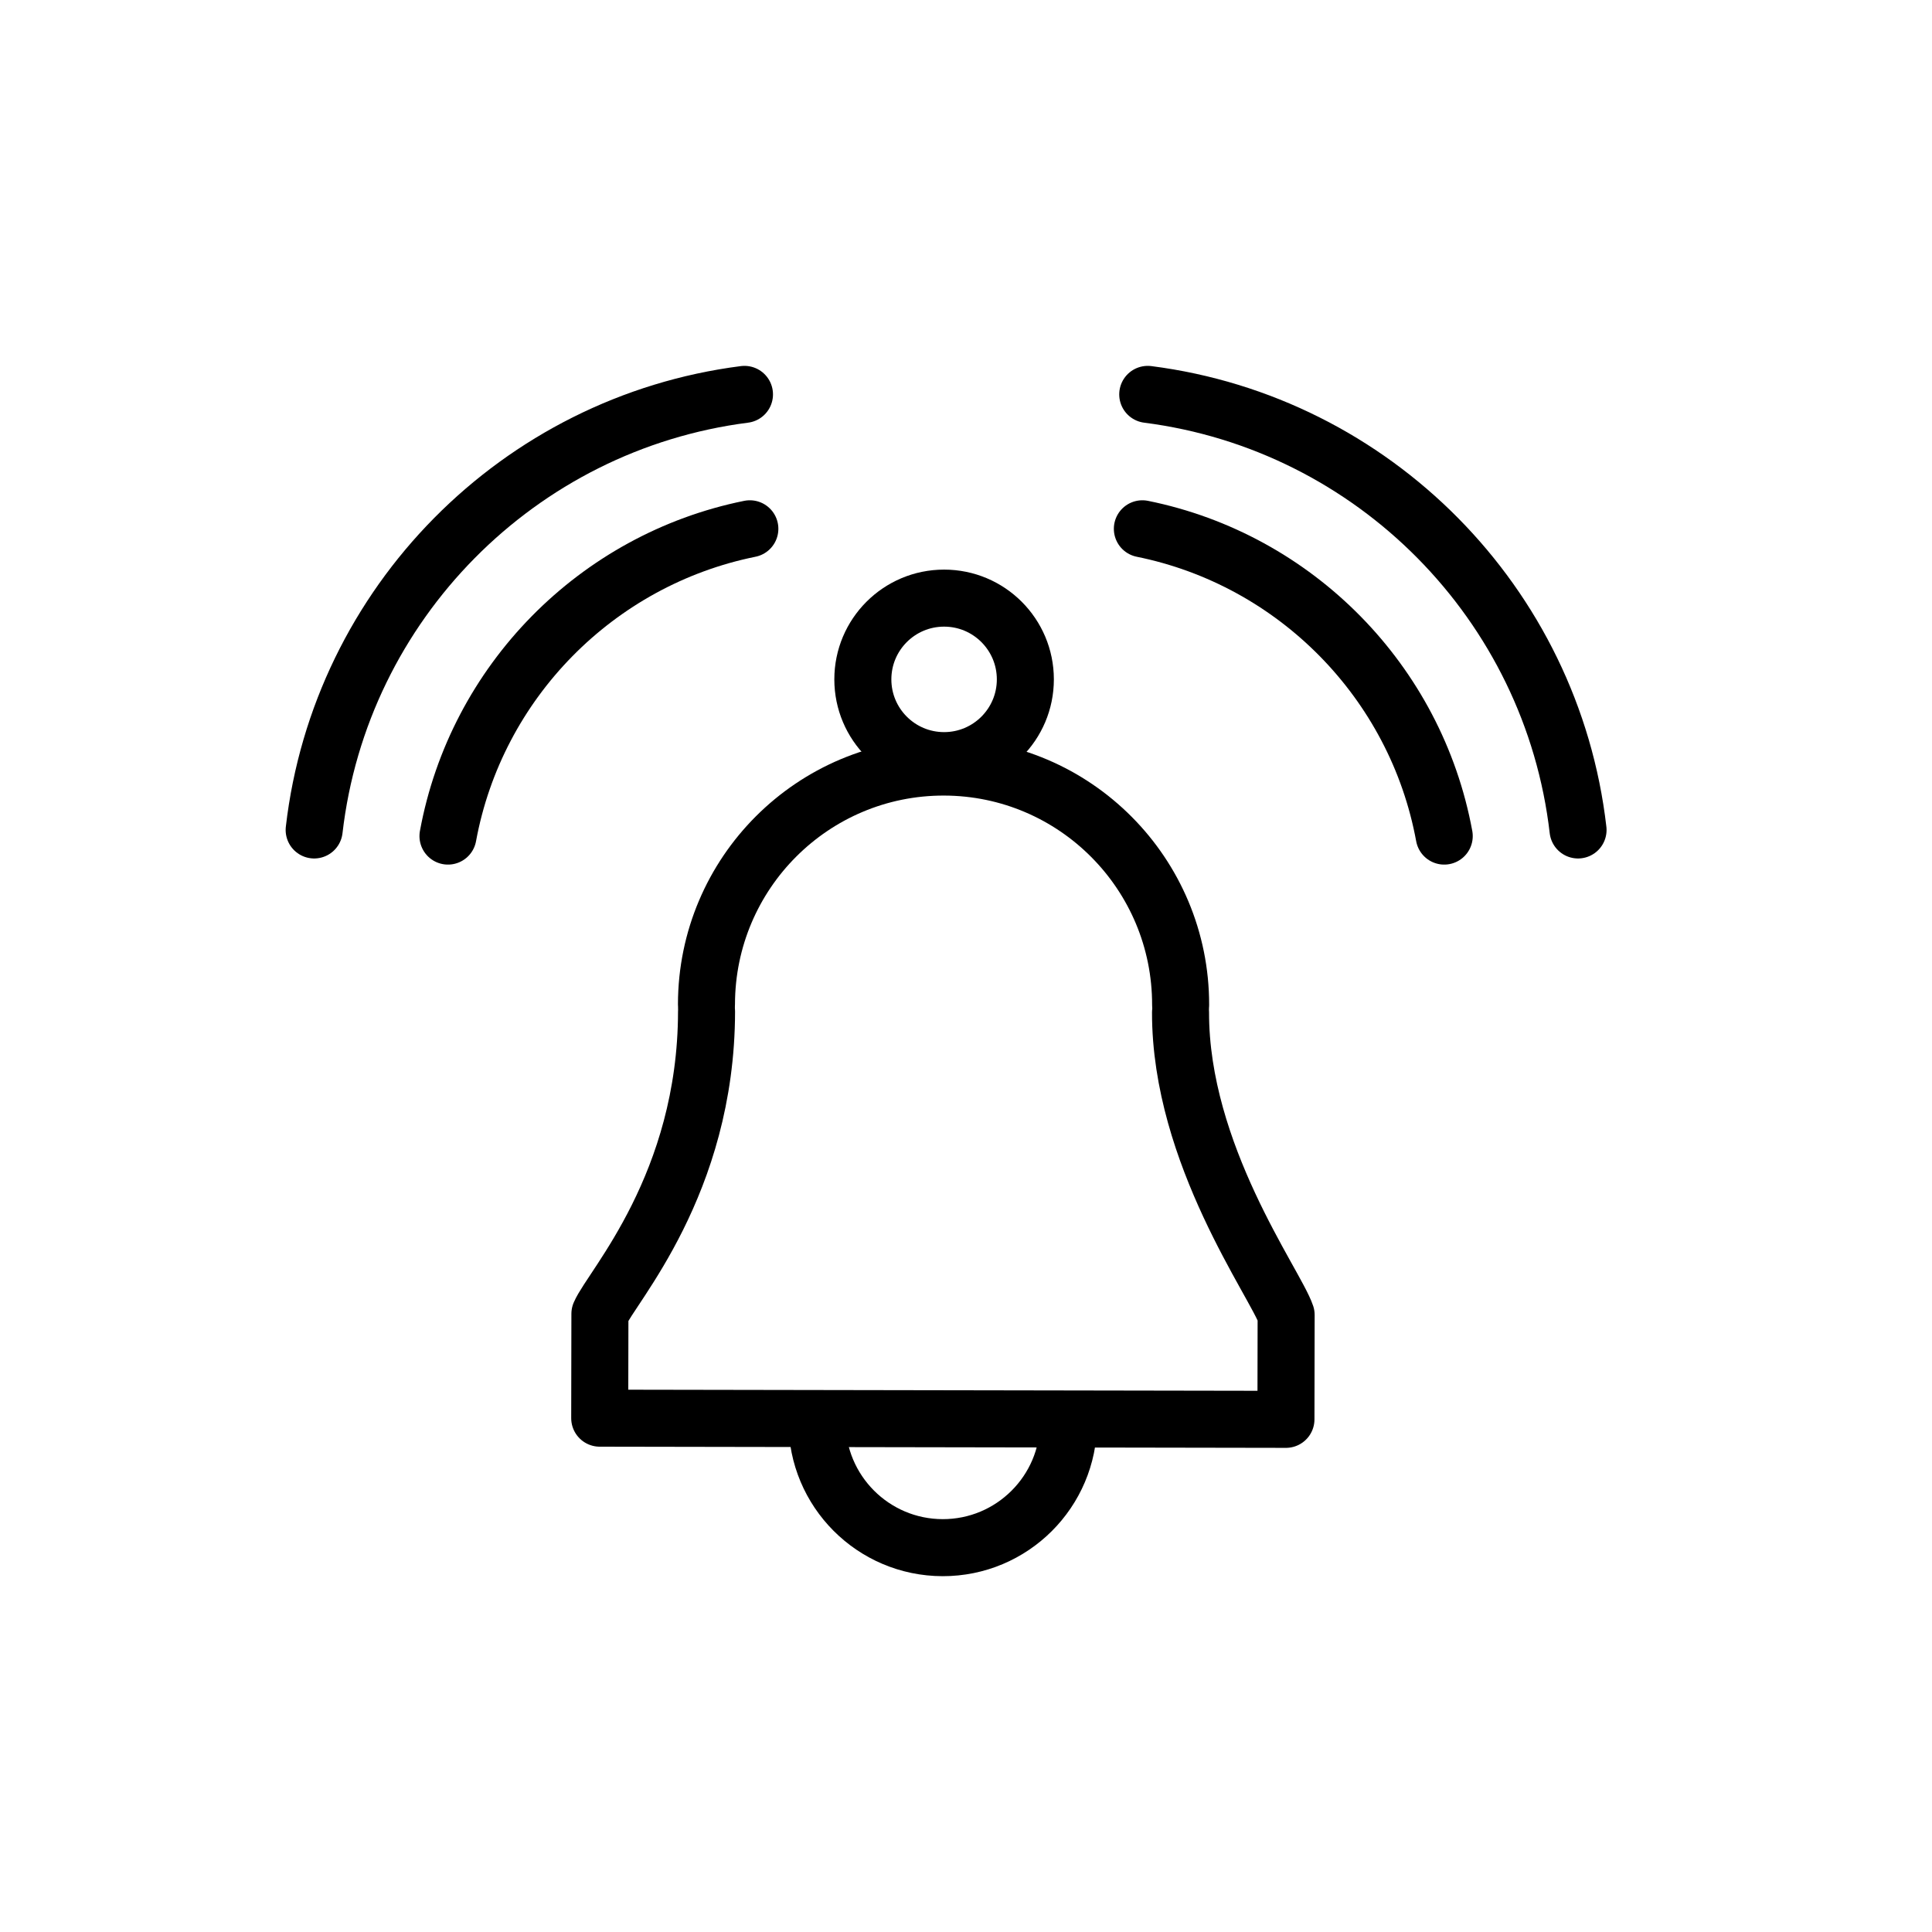
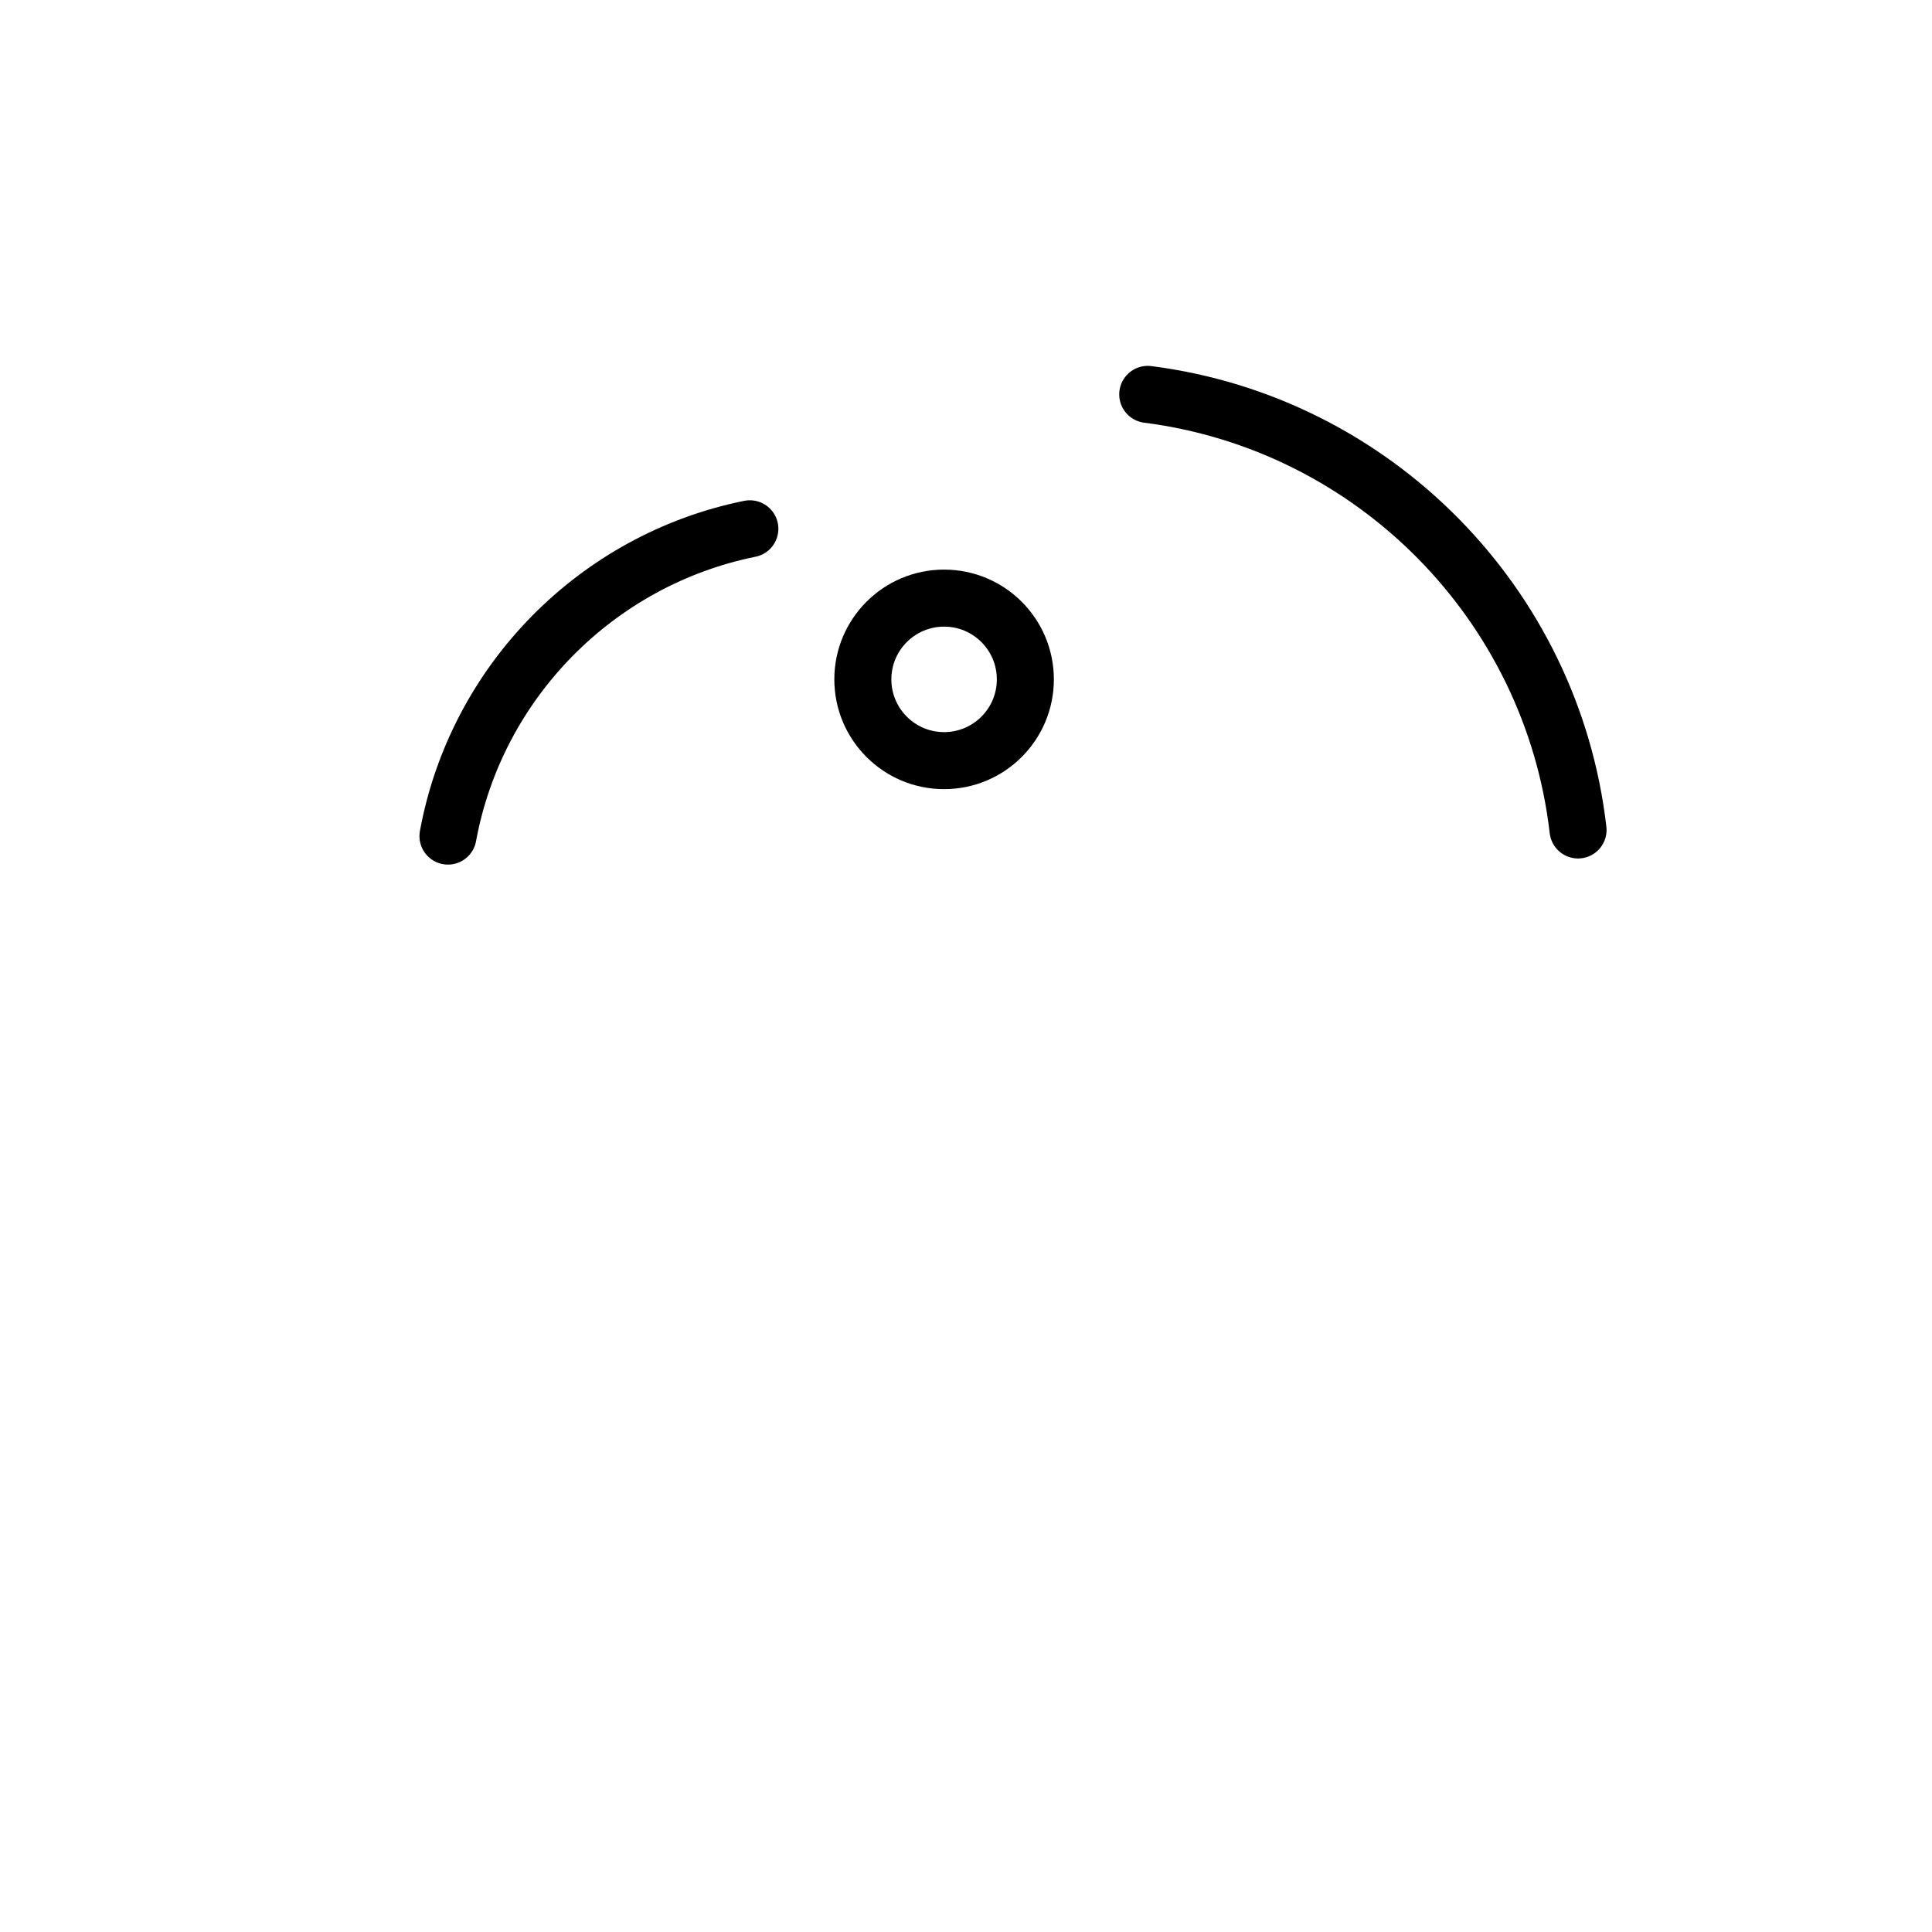
<svg xmlns="http://www.w3.org/2000/svg" width="800px" height="800px" version="1.1" viewBox="144 144 512 512">
  <g fill="none" stroke="#000000" stroke-linecap="round" stroke-linejoin="round" stroke-miterlimit="10" stroke-width="3">
-     <path transform="matrix(5.038 0 0 5.038 148.09 148.09)" d="m36.354 52.402c-0.015 9.094-5.001 14.473-5.609 15.895l-0.01 5.49 36.097 0.062 0.01-5.49c-0.556-1.66-5.567-8.445-5.555-15.916" />
-     <path transform="matrix(5.038 0 0 5.038 148.09 148.09)" d="m55.398 73.994c-0.005 3.654-2.973 6.611-6.626 6.605-3.654-0.008-6.611-2.975-6.605-6.627" />
-     <path transform="matrix(5.038 0 0 5.038 148.09 148.09)" d="m36.35 52.01c0.012-6.9 5.604-12.484 12.492-12.473 6.888 0.012 12.462 5.615 12.45 12.516" />
    <path transform="matrix(5.038 0 0 5.038 148.09 148.09)" d="m53.124 34.925c0 2.36-1.913 4.274-4.274 4.274-2.36 0-4.274-1.913-4.274-4.274 0-2.361 1.913-4.274 4.274-4.274 2.361 0 4.274 1.913 4.274 4.274" />
-     <path transform="matrix(5.038 0 0 5.038 148.09 148.09)" d="m59.279 27.004c8.062 1.631 14.39 8.053 15.879 16.164" />
    <path transform="matrix(5.038 0 0 5.038 148.09 148.09)" d="m59.562 19.934c11.874 1.518 21.26 10.994 22.635 22.912" />
    <path transform="matrix(5.038 0 0 5.038 148.09 148.09)" d="m38.632 27.004c-8.062 1.631-14.39 8.053-15.879 16.164" />
-     <path transform="matrix(5.038 0 0 5.038 148.09 148.09)" d="m38.349 19.934c-11.874 1.518-21.26 10.994-22.635 22.912" />
  </g>
</svg>